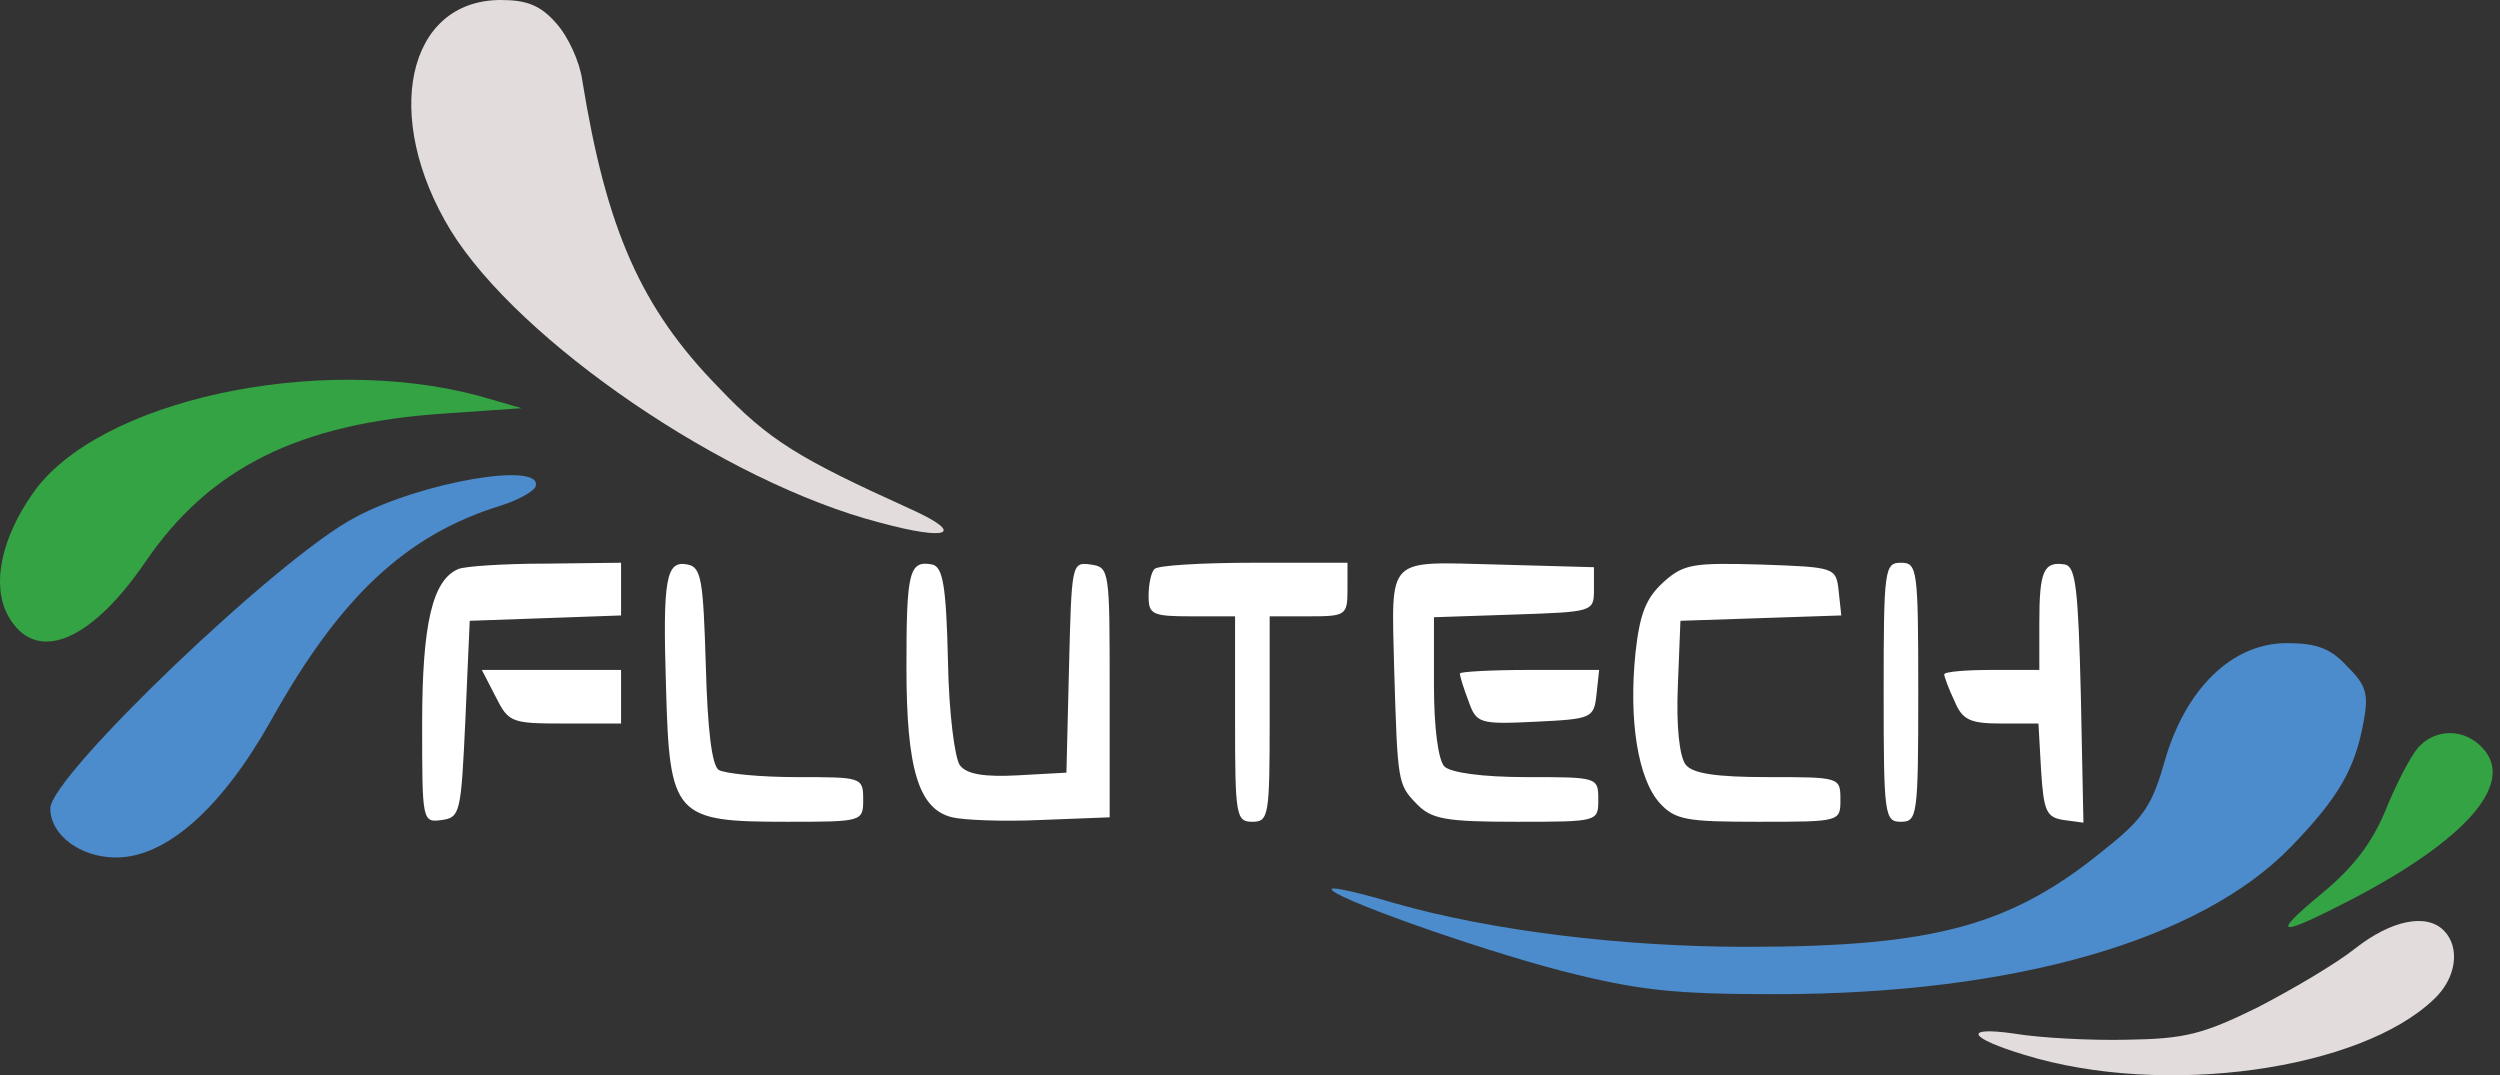
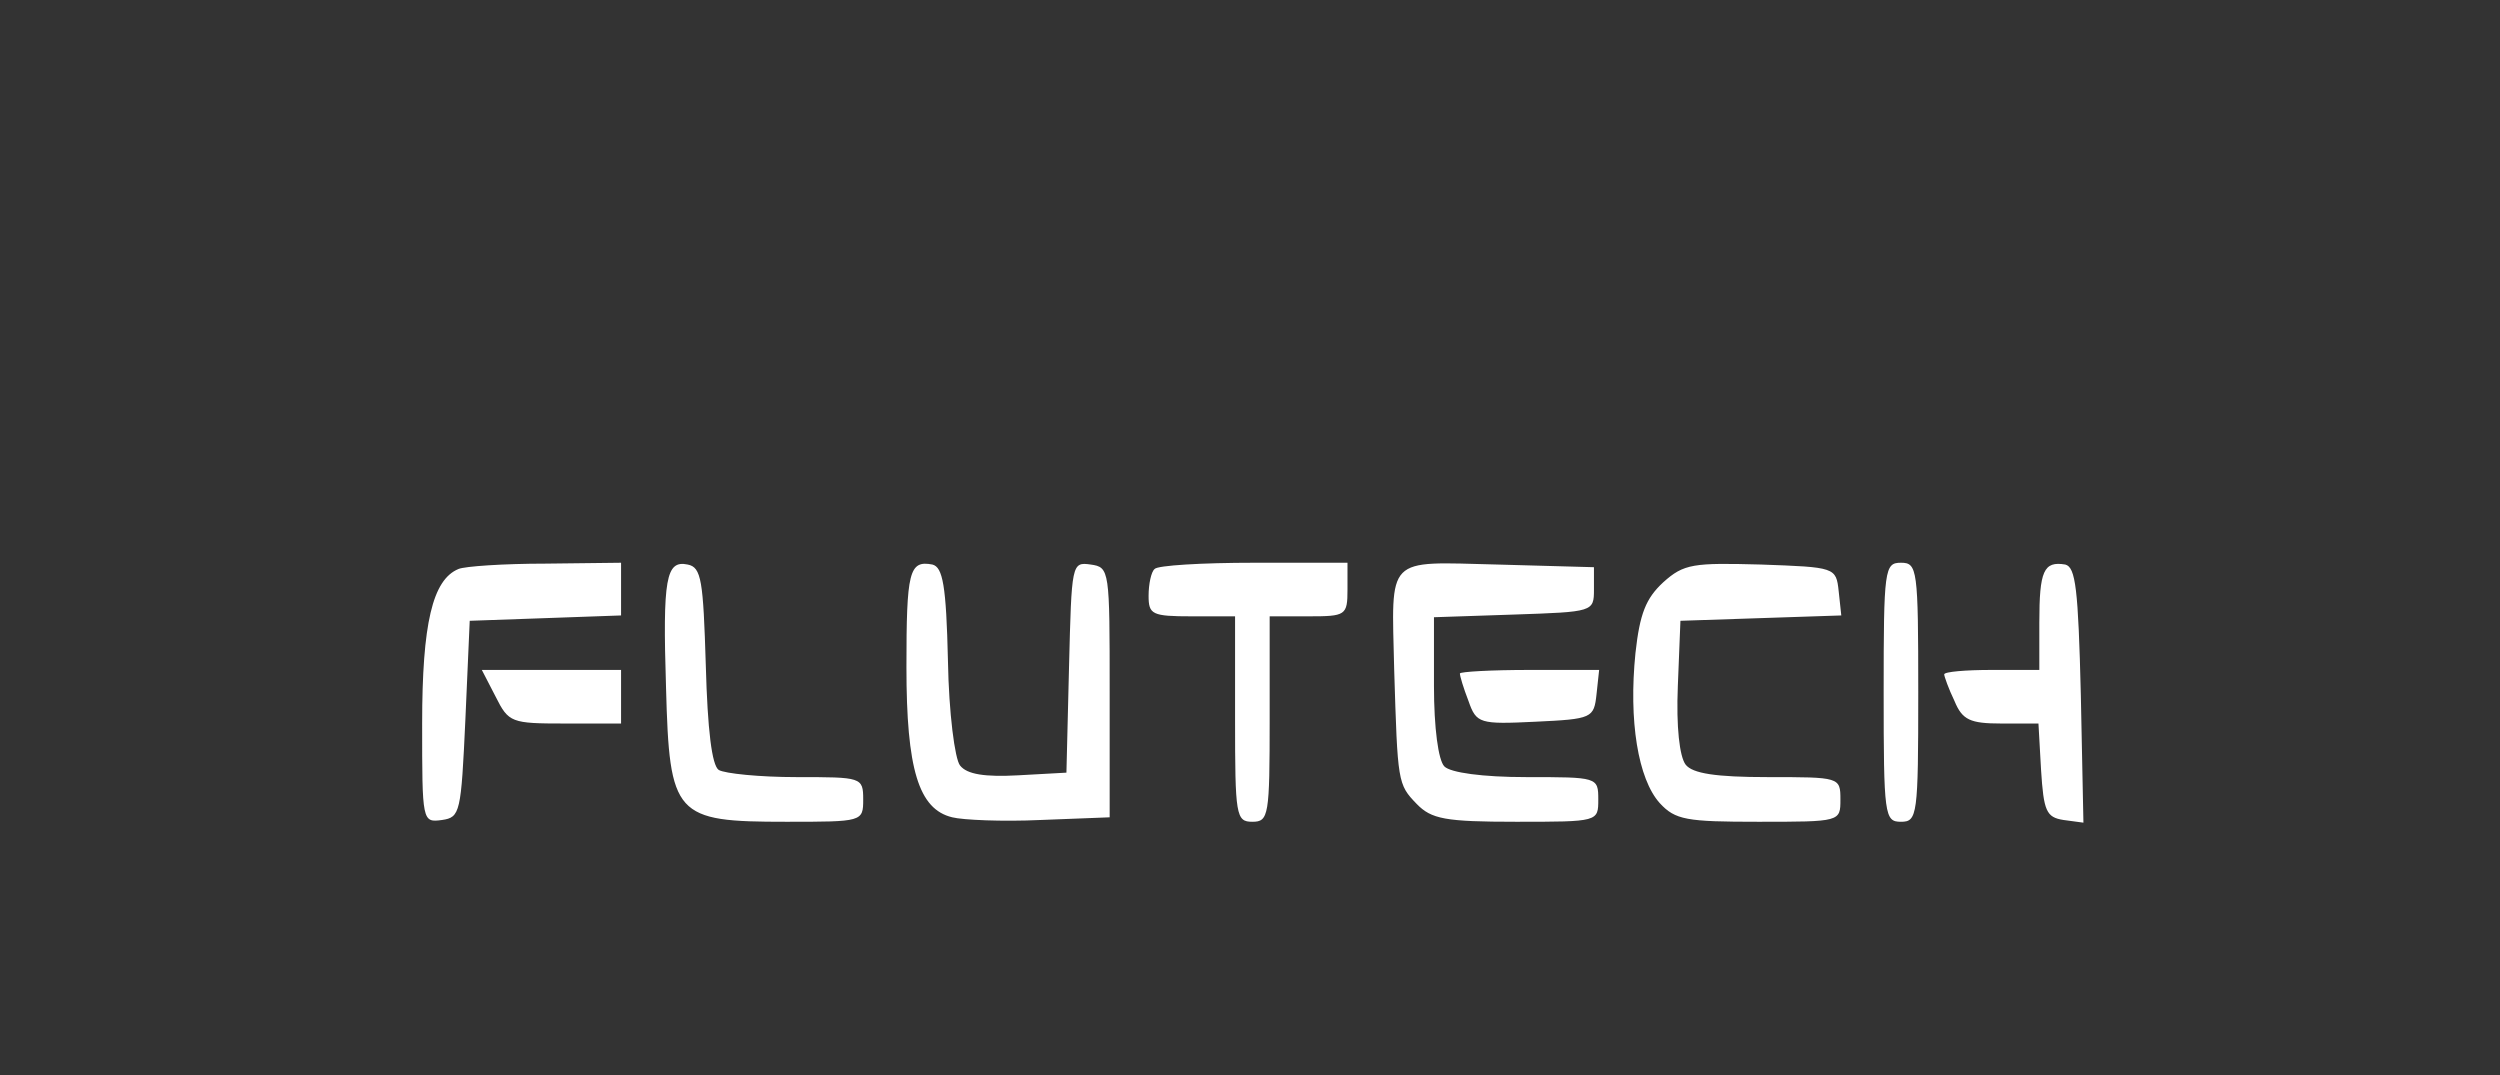
<svg xmlns="http://www.w3.org/2000/svg" width="186" height="80" viewBox="0 0 186 80" fill="none">
  <rect x="0" y="0" width="186" height="80" fill="#333333" stroke="none" />
-   <path d="M39.837 36.219C39.708 36.551 38.55 37.216 37.263 37.614C30.186 39.807 25.296 44.393 20.149 53.63C16.481 60.143 12.363 63.798 8.632 63.798C5.994 63.798 3.742 62.137 3.742 60.143C3.742 57.751 20.792 41.403 26.454 38.478C31.408 35.82 40.545 34.292 39.837 36.219ZM174.631 49.577C176.046 50.972 176.24 51.637 175.853 53.697C175.21 57.219 173.988 59.346 170.449 63.001C163.693 69.979 149.795 73.966 132.102 73.966C124.574 73.966 121.936 73.7 116.209 72.238C109.775 70.577 98.58 66.589 99.095 66.124C99.224 65.991 101.282 66.457 103.727 67.188C110.934 69.248 120.713 70.444 129.914 70.444C144.069 70.444 149.731 68.849 156.744 63.067C159.511 60.874 160.154 59.811 161.055 56.621C162.599 51.238 166.074 47.849 170.127 47.849C172.379 47.849 173.409 48.248 174.631 49.577Z" fill="#4C8CCC" />
-   <path d="M35.59 29.44L38.808 30.37L33.017 30.769C22.208 31.5 15.581 34.823 10.819 41.801C6.702 47.849 2.584 49.443 0.589 45.788C-0.633 43.529 0.074 40.073 2.455 36.684C7.281 29.772 23.623 26.25 35.59 29.44ZM184.797 55.757C187.049 58.349 183.446 62.469 175.081 66.855C169.419 69.779 168.84 69.713 172.765 66.456C175.017 64.596 176.433 62.801 177.462 60.342C178.234 58.415 179.328 56.288 179.907 55.624C181.194 54.162 183.446 54.162 184.797 55.757Z" fill="#34A344" />
-   <path d="M41.381 1.728C42.282 2.725 43.118 4.586 43.311 5.915C45.113 17.079 47.686 22.927 53.477 28.842C57.209 32.763 59.397 34.092 67.761 37.88C71.879 39.741 70.592 40.273 65.445 38.877C53.928 35.886 38.614 25.386 33.532 17.146C28.384 8.706 30.25 8.35002e-05 37.263 8.35002e-05C39.194 8.35002e-05 40.223 0.399 41.381 1.728ZM181.837 69.248C183.06 70.51 182.738 72.77 181.129 74.298C175.66 79.615 160.991 81.675 150.632 78.485C146.45 77.222 145.999 76.358 149.795 76.89C151.726 77.222 155.586 77.422 158.288 77.355C162.535 77.289 163.886 76.957 167.939 74.963C170.513 73.634 173.795 71.706 175.21 70.577C177.912 68.45 180.55 67.918 181.837 69.248Z" fill="#E3DCDC" />
  <path d="M46.207 43.861V45.789L40.609 45.988L34.947 46.187L34.626 53.498C34.304 60.475 34.239 60.808 32.888 61.007C31.408 61.206 31.408 61.14 31.408 53.83C31.408 46.387 32.181 43.13 34.111 42.333C34.561 42.134 37.456 41.934 40.609 41.934L46.207 41.868V43.861ZM52.512 49.51C52.641 54.295 52.963 56.953 53.477 57.286C53.928 57.551 56.501 57.817 59.268 57.817C64.094 57.817 64.222 57.817 64.222 59.479C64.222 61.14 64.158 61.14 58.496 61.14C50.196 61.14 49.81 60.741 49.553 51.172C49.295 42.998 49.553 41.668 51.161 42.001C52.191 42.2 52.319 43.197 52.512 49.51ZM70.528 49.178C70.592 53.032 71.042 56.488 71.428 56.953C71.943 57.618 73.294 57.817 75.739 57.684L79.342 57.485L79.535 49.643C79.728 41.934 79.728 41.801 81.144 42.001C82.559 42.2 82.559 42.399 82.559 51.504V60.808L77.412 61.007C74.581 61.14 71.621 61.007 70.849 60.808C68.34 60.21 67.439 57.219 67.439 49.643C67.439 42.532 67.632 41.668 69.37 42.001C70.142 42.2 70.399 43.529 70.528 49.178ZM100.253 43.861C100.253 45.789 100.124 45.855 97.358 45.855H94.463V53.498C94.463 60.675 94.398 61.14 93.176 61.14C91.953 61.14 91.889 60.675 91.889 53.498V45.855H88.672C85.712 45.855 85.455 45.722 85.455 44.327C85.455 43.463 85.648 42.532 85.905 42.333C86.098 42.067 89.444 41.868 93.304 41.868H100.253V43.861ZM118.59 43.861C118.59 45.523 118.526 45.523 112.671 45.722L106.687 45.922V51.039C106.687 54.162 107.009 56.555 107.459 57.02C107.91 57.485 110.29 57.817 113.572 57.817C118.848 57.817 118.912 57.817 118.912 59.479C118.912 61.14 118.912 61.14 112.8 61.14C107.524 61.14 106.494 60.941 105.4 59.811C103.985 58.349 103.985 58.216 103.728 49.843C103.535 41.27 103.02 41.801 111.384 42.001L118.59 42.2V43.861ZM136.799 43.994L136.992 45.789L131.008 45.988L125.024 46.187L124.831 51.039C124.703 54.096 124.96 56.289 125.41 56.887C125.925 57.551 127.662 57.817 131.523 57.817C136.863 57.817 136.927 57.817 136.927 59.479C136.927 61.14 136.927 61.14 130.815 61.14C125.475 61.14 124.638 61.007 123.48 59.745C121.872 57.95 121.164 53.63 121.679 48.58C122 45.656 122.451 44.526 123.738 43.33C125.282 41.934 125.989 41.868 131.008 42.001C136.541 42.2 136.606 42.2 136.799 43.994ZM142.718 51.504C142.718 60.675 142.654 61.14 141.431 61.14C140.209 61.14 140.144 60.675 140.144 51.504C140.144 42.333 140.209 41.868 141.431 41.868C142.654 41.868 142.718 42.333 142.718 51.504ZM154.814 51.703L155.007 61.206L153.527 61.007C152.241 60.808 152.048 60.343 151.855 57.286L151.661 53.83H148.895C146.579 53.83 145.999 53.564 145.42 52.169C144.97 51.238 144.648 50.308 144.648 50.175C144.648 49.975 146.257 49.843 148.187 49.843H151.726V46.32C151.726 42.466 152.048 41.735 153.656 42.001C154.428 42.2 154.621 43.795 154.814 51.703ZM46.207 51.836V53.83H42.025C38.036 53.83 37.843 53.763 36.877 51.836L35.848 49.843H41.06H46.207V51.836ZM118.783 51.637C118.59 53.431 118.462 53.498 114.215 53.697C110.097 53.896 109.84 53.83 109.261 52.169C108.875 51.172 108.617 50.308 108.617 50.108C108.617 49.975 110.934 49.843 113.829 49.843H118.976L118.783 51.637Z" fill="white" />
</svg>